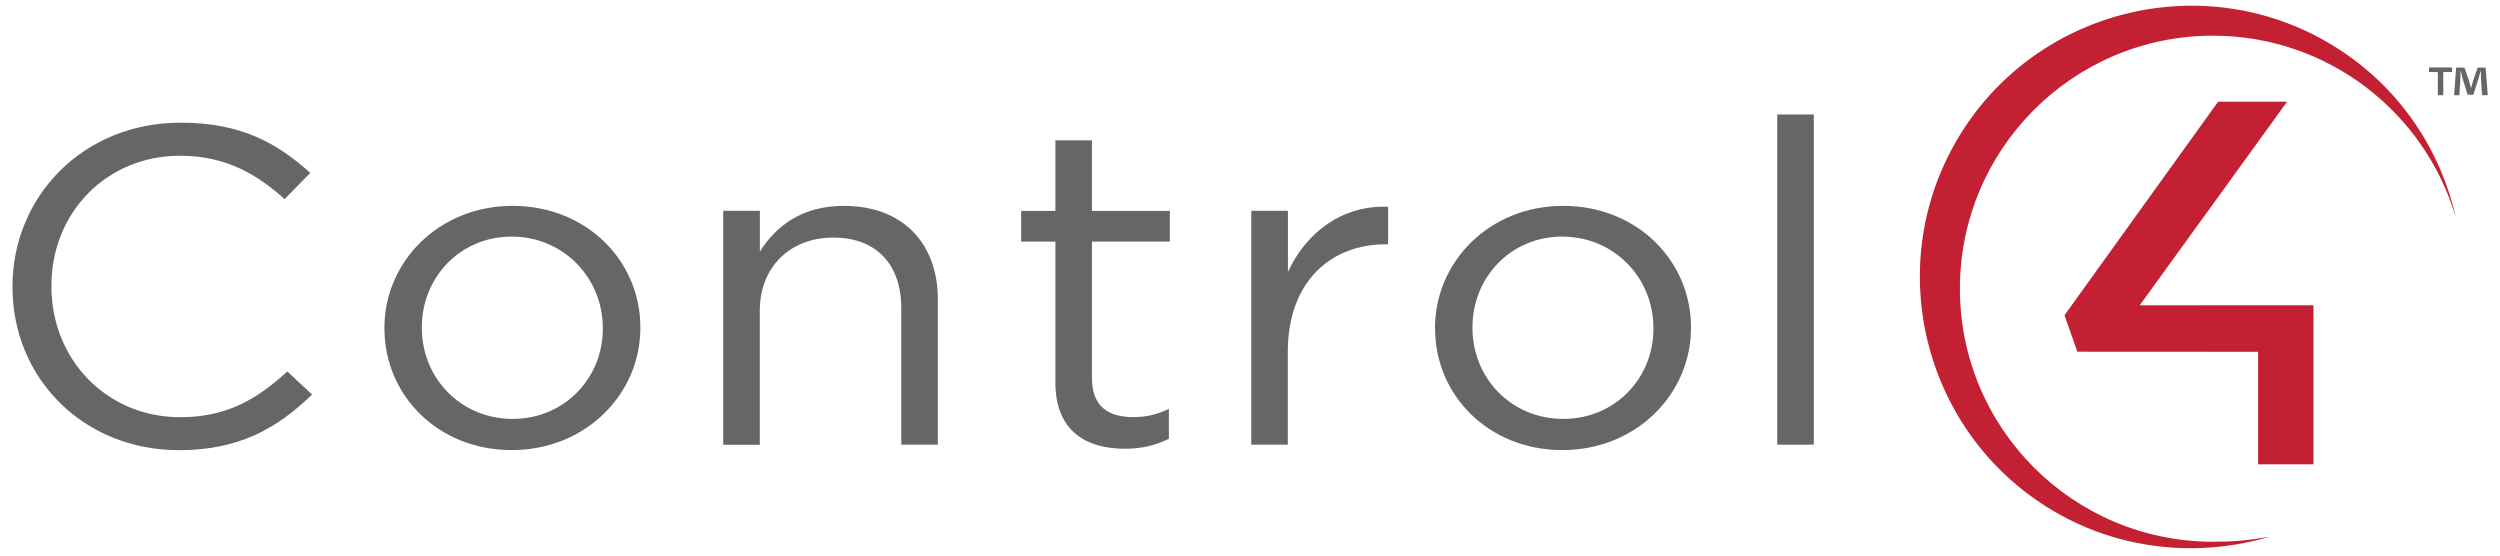
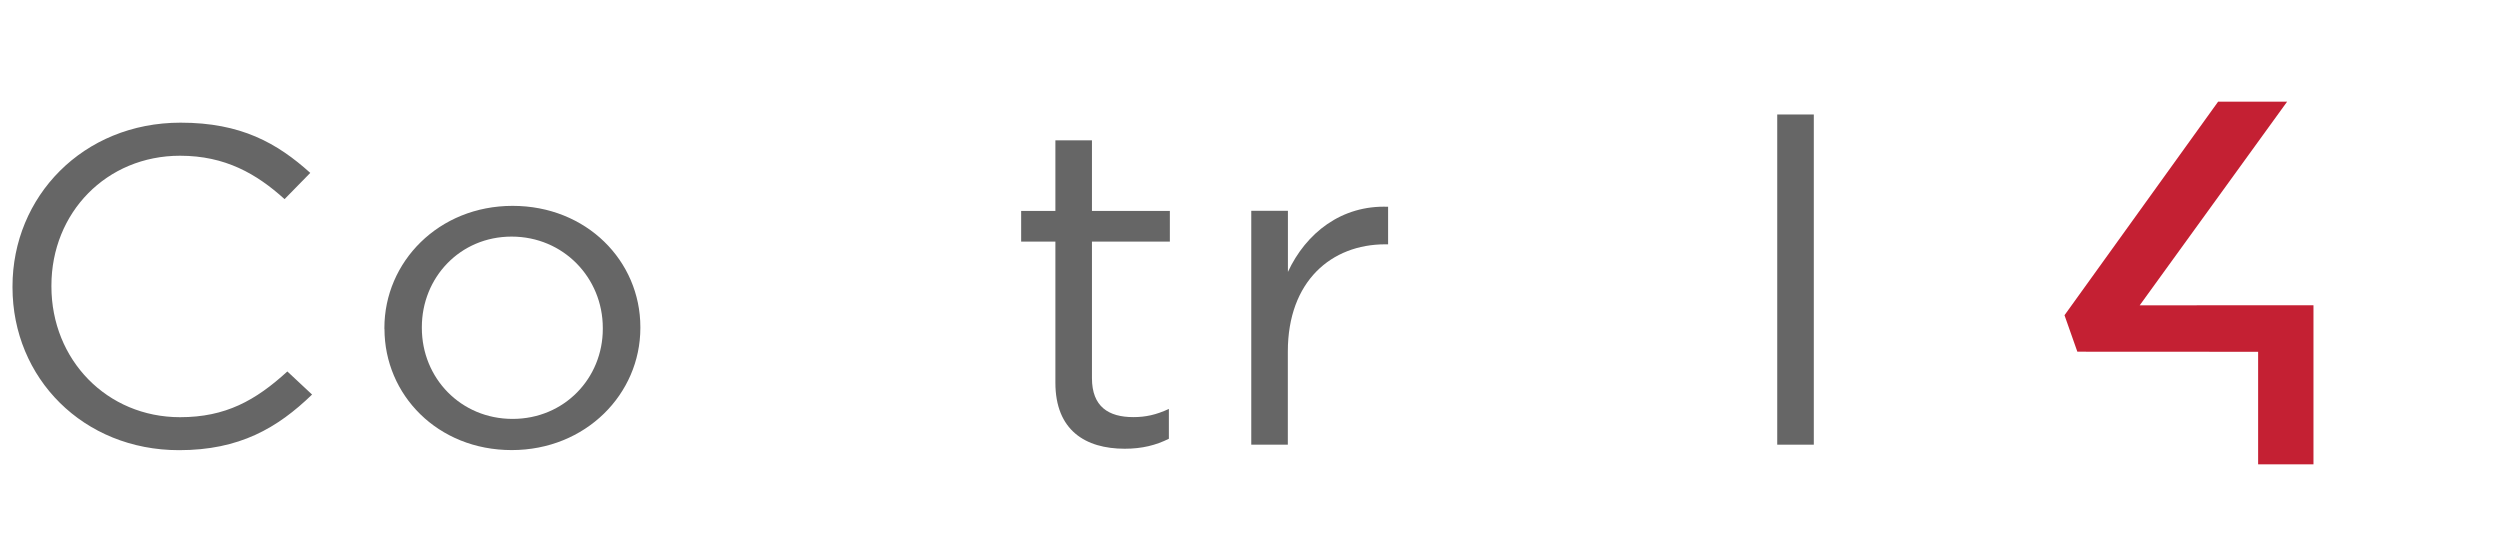
<svg xmlns="http://www.w3.org/2000/svg" width="180" height="40" viewBox="0 0 180 40" fill="none">
  <g clip-path="url(#clip0_5985_18721)">
    <path d="M0.9 20.684V20.619C0.9 14.169 5.959 8.832 13.004 8.832C17.345 8.832 19.946 10.294 22.339 12.448L20.489 14.337C18.471 12.513 16.213 11.213 12.965 11.213C7.667 11.213 3.702 15.314 3.702 20.561V20.625C3.702 25.904 7.699 30.038 12.965 30.038C16.245 30.038 18.399 28.835 20.69 26.745L22.469 28.408C19.971 30.821 17.241 32.412 12.894 32.412C5.998 32.412 0.9 27.23 0.9 20.684Z" fill="#666666" />
    <path d="M27.676 23.679V23.614C27.676 18.859 31.577 14.822 36.907 14.822C42.238 14.822 46.106 18.794 46.106 23.549V23.614C46.106 28.369 42.173 32.406 36.843 32.406C31.512 32.406 27.682 28.433 27.682 23.679M43.402 23.679V23.614C43.402 19.998 40.562 17.035 36.836 17.035C33.11 17.035 30.373 19.998 30.373 23.549V23.614C30.373 27.23 33.181 30.161 36.907 30.161C40.633 30.161 43.402 27.23 43.402 23.679Z" fill="#666666" />
-     <path d="M52.078 15.178H54.711V18.109C55.875 16.284 57.719 14.822 60.759 14.822C65.035 14.822 67.526 17.559 67.526 21.563V32.017H64.893V22.184C64.893 19.06 63.114 17.106 60.002 17.106C56.891 17.106 54.704 19.221 54.704 22.385V32.024H52.071V15.184" fill="#666666" />
    <path d="M75.988 27.554V17.397H73.523V15.185H75.988V10.106H78.621V15.185H84.23V17.397H78.621V27.23C78.621 29.281 79.818 30.032 81.597 30.032C82.483 30.032 83.234 29.87 84.159 29.443V31.591C83.234 32.05 82.244 32.309 80.982 32.309C78.142 32.309 75.988 30.976 75.988 27.554Z" fill="#666666" />
    <path d="M90.097 15.178H92.73V19.577C94.031 16.776 96.592 14.757 99.943 14.887V17.591H99.736C95.874 17.591 92.724 20.23 92.724 25.309V32.017H90.091V15.178" fill="#666666" />
-     <path d="M103.32 23.679V23.614C103.32 18.859 107.221 14.822 112.552 14.822C117.882 14.822 121.751 18.794 121.751 23.549V23.614C121.751 28.369 117.818 32.406 112.487 32.406C107.157 32.406 103.327 28.433 103.327 23.679M119.047 23.679V23.614C119.047 19.998 116.207 17.035 112.481 17.035C108.754 17.035 106.018 19.998 106.018 23.549V23.614C106.018 27.23 108.819 30.161 112.552 30.161C116.285 30.161 119.047 27.23 119.047 23.679Z" fill="#666666" />
    <path d="M130.594 8.243H127.961V32.017H130.594V8.243Z" fill="#666666" />
    <path fill-rule="evenodd" clip-rule="evenodd" d="M149.569 25.322L162.585 25.329V33.434H166.57V21.977L154.058 21.984L164.674 7.318H159.706L148.644 22.696L149.569 25.322Z" fill="#C42033" />
-     <path fill-rule="evenodd" clip-rule="evenodd" d="M163.38 38.648C161.769 38.926 160.754 39.004 159.331 39.004C149.271 39.004 141.113 30.846 141.113 20.787C141.113 10.727 149.271 2.569 159.331 2.569C167.611 2.569 174.598 8.094 176.817 15.65C175.665 10.546 172.495 5.914 167.643 3.081C158.354 -2.36 146.34 0.784 140.9 10.074C135.459 19.363 138.603 31.377 147.893 36.817C152.745 39.657 158.373 40.136 163.387 38.648" fill="#C42033" />
-     <path d="M176.551 4.859V5.189H175.917V6.852H175.523V5.189H174.889V4.859H176.558H176.551ZM178.705 6.845L178.634 5.674C178.628 5.519 178.628 5.332 178.621 5.118H178.602C178.55 5.293 178.492 5.526 178.434 5.713L178.078 6.82H177.67L177.315 5.687C177.276 5.532 177.218 5.299 177.179 5.125H177.159C177.159 5.306 177.153 5.5 177.146 5.681L177.075 6.852H176.694L176.842 4.866H177.438L177.78 5.836C177.826 5.991 177.858 6.134 177.91 6.341H177.916C177.968 6.16 178.013 5.991 178.052 5.843L178.395 4.866H178.964L179.12 6.852H178.725L178.705 6.845Z" fill="#666666" />
  </g>
  <defs>
    <clipPath id="clip0_5985_18721">
      <rect width="178.2" height="39.083" fill="white" transform="translate(0.9 0.398)" />
    </clipPath>
  </defs>
</svg>